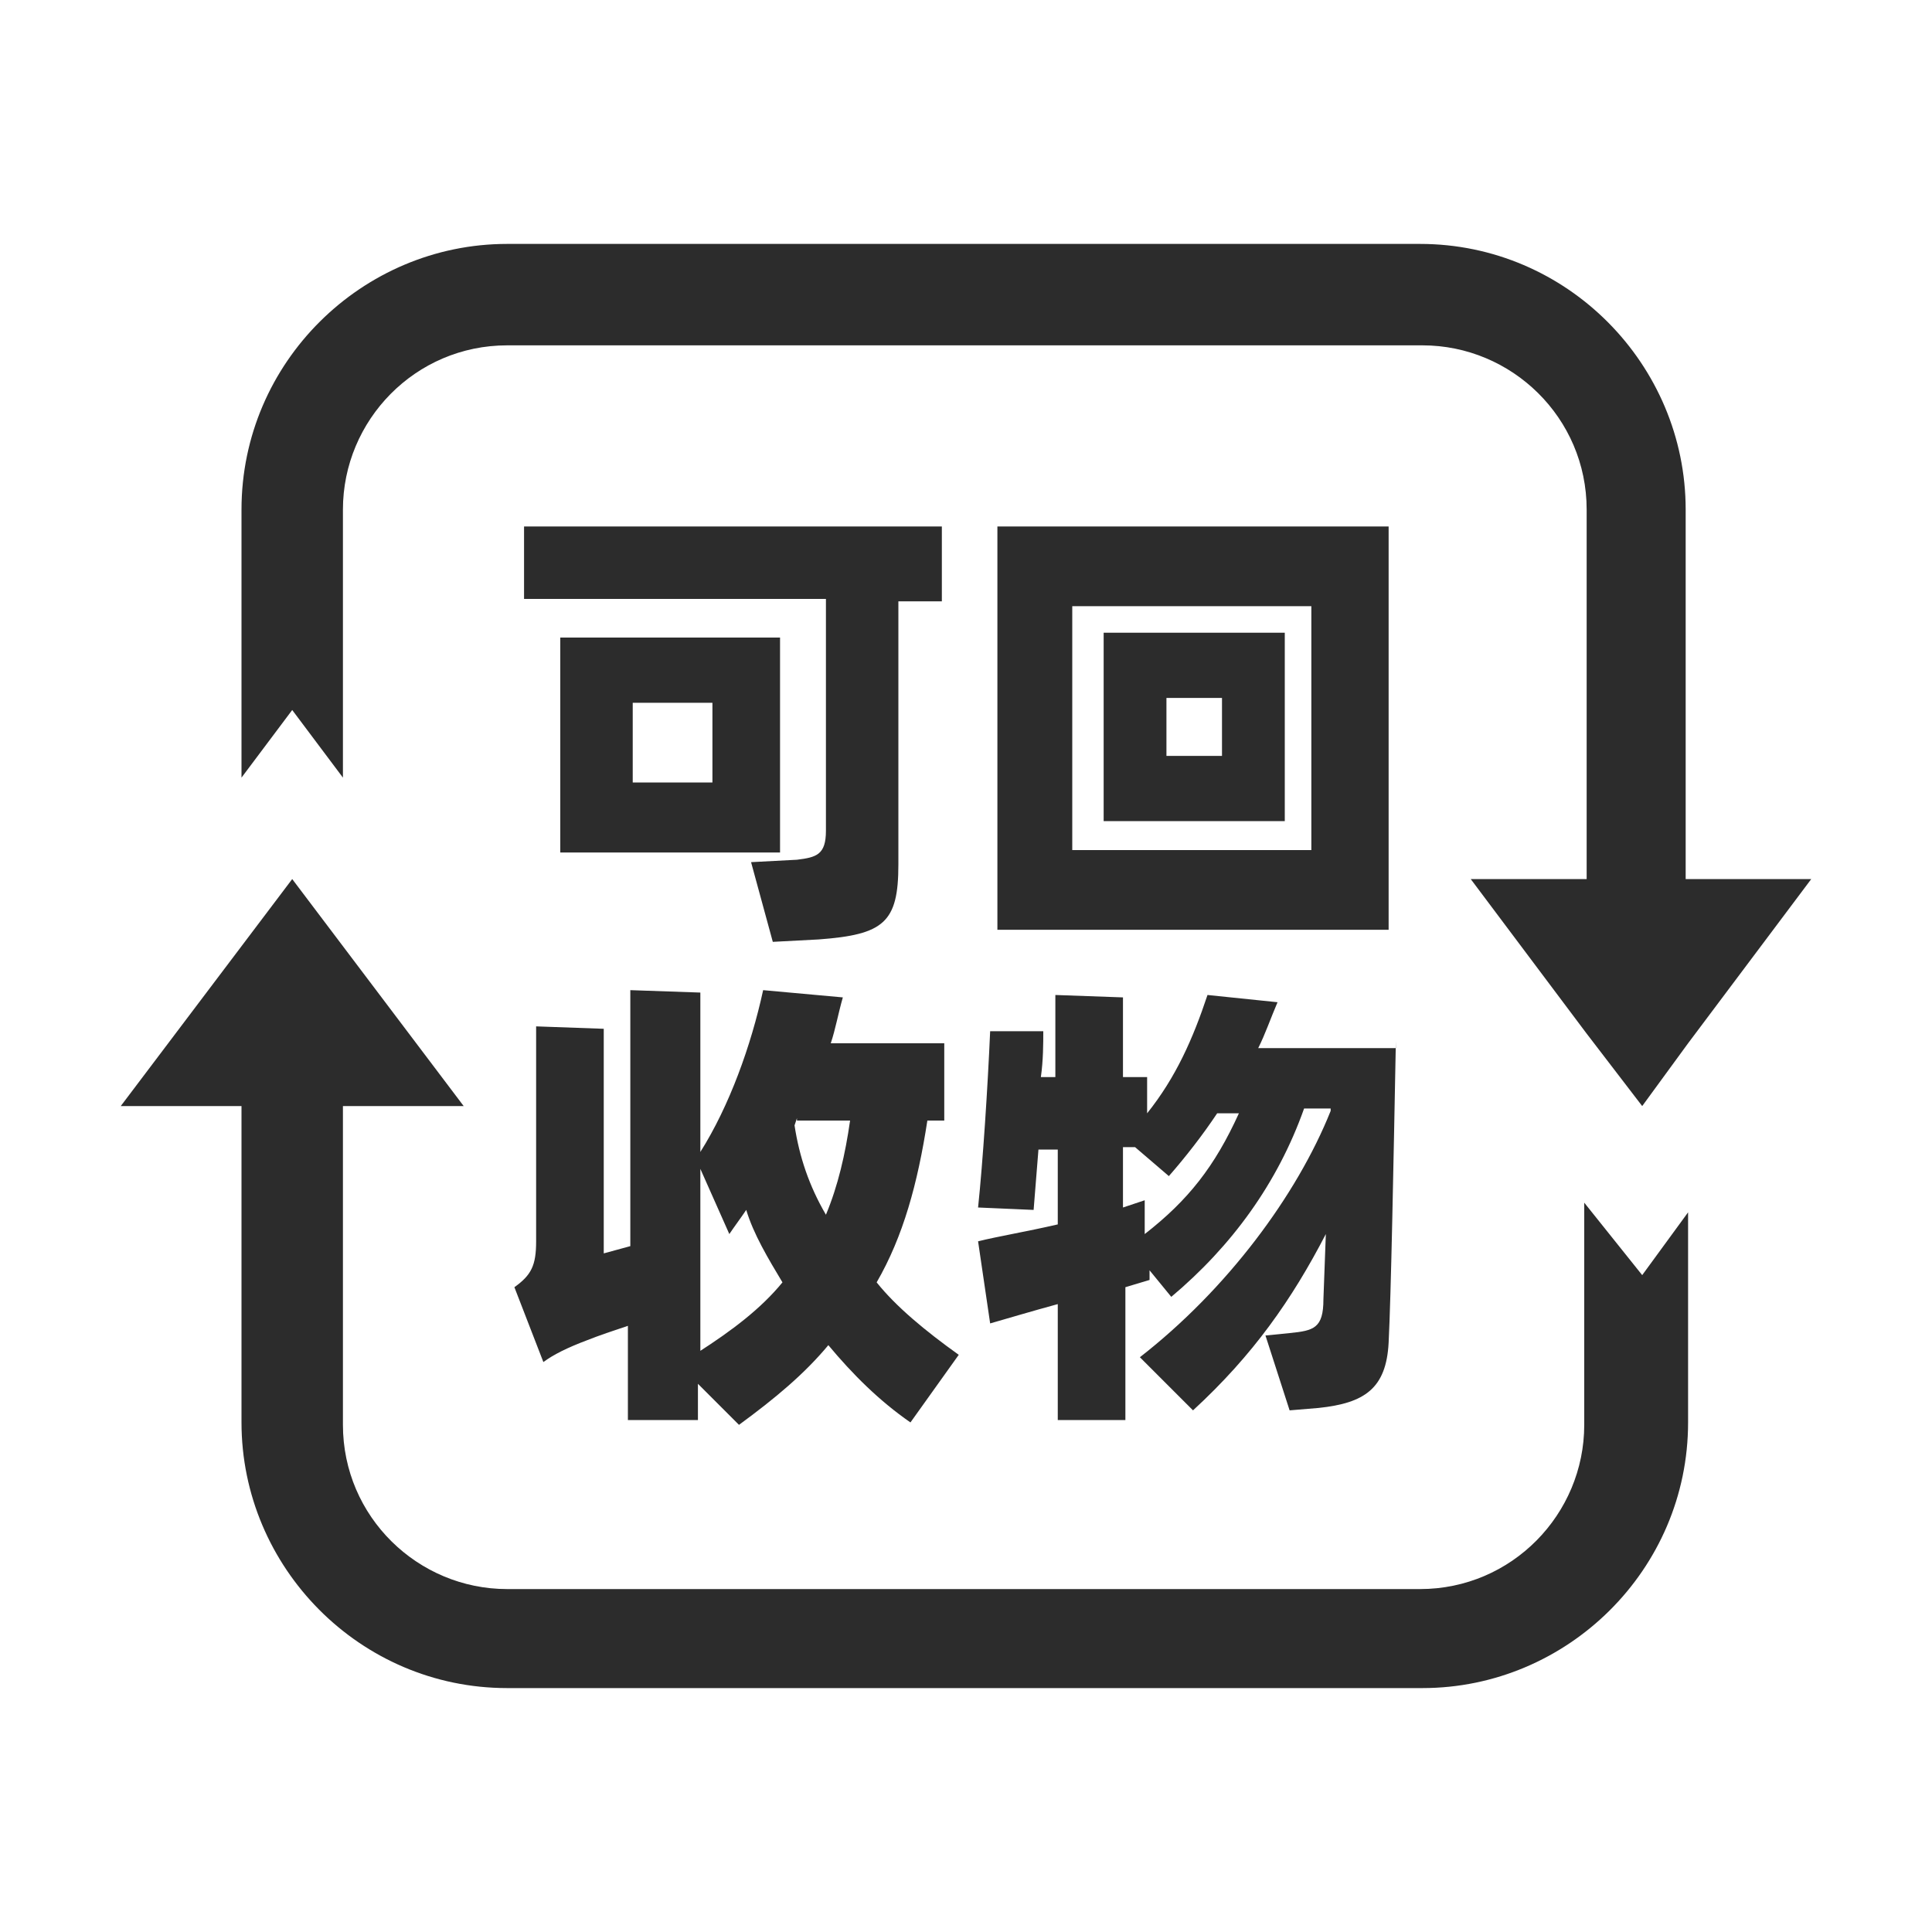
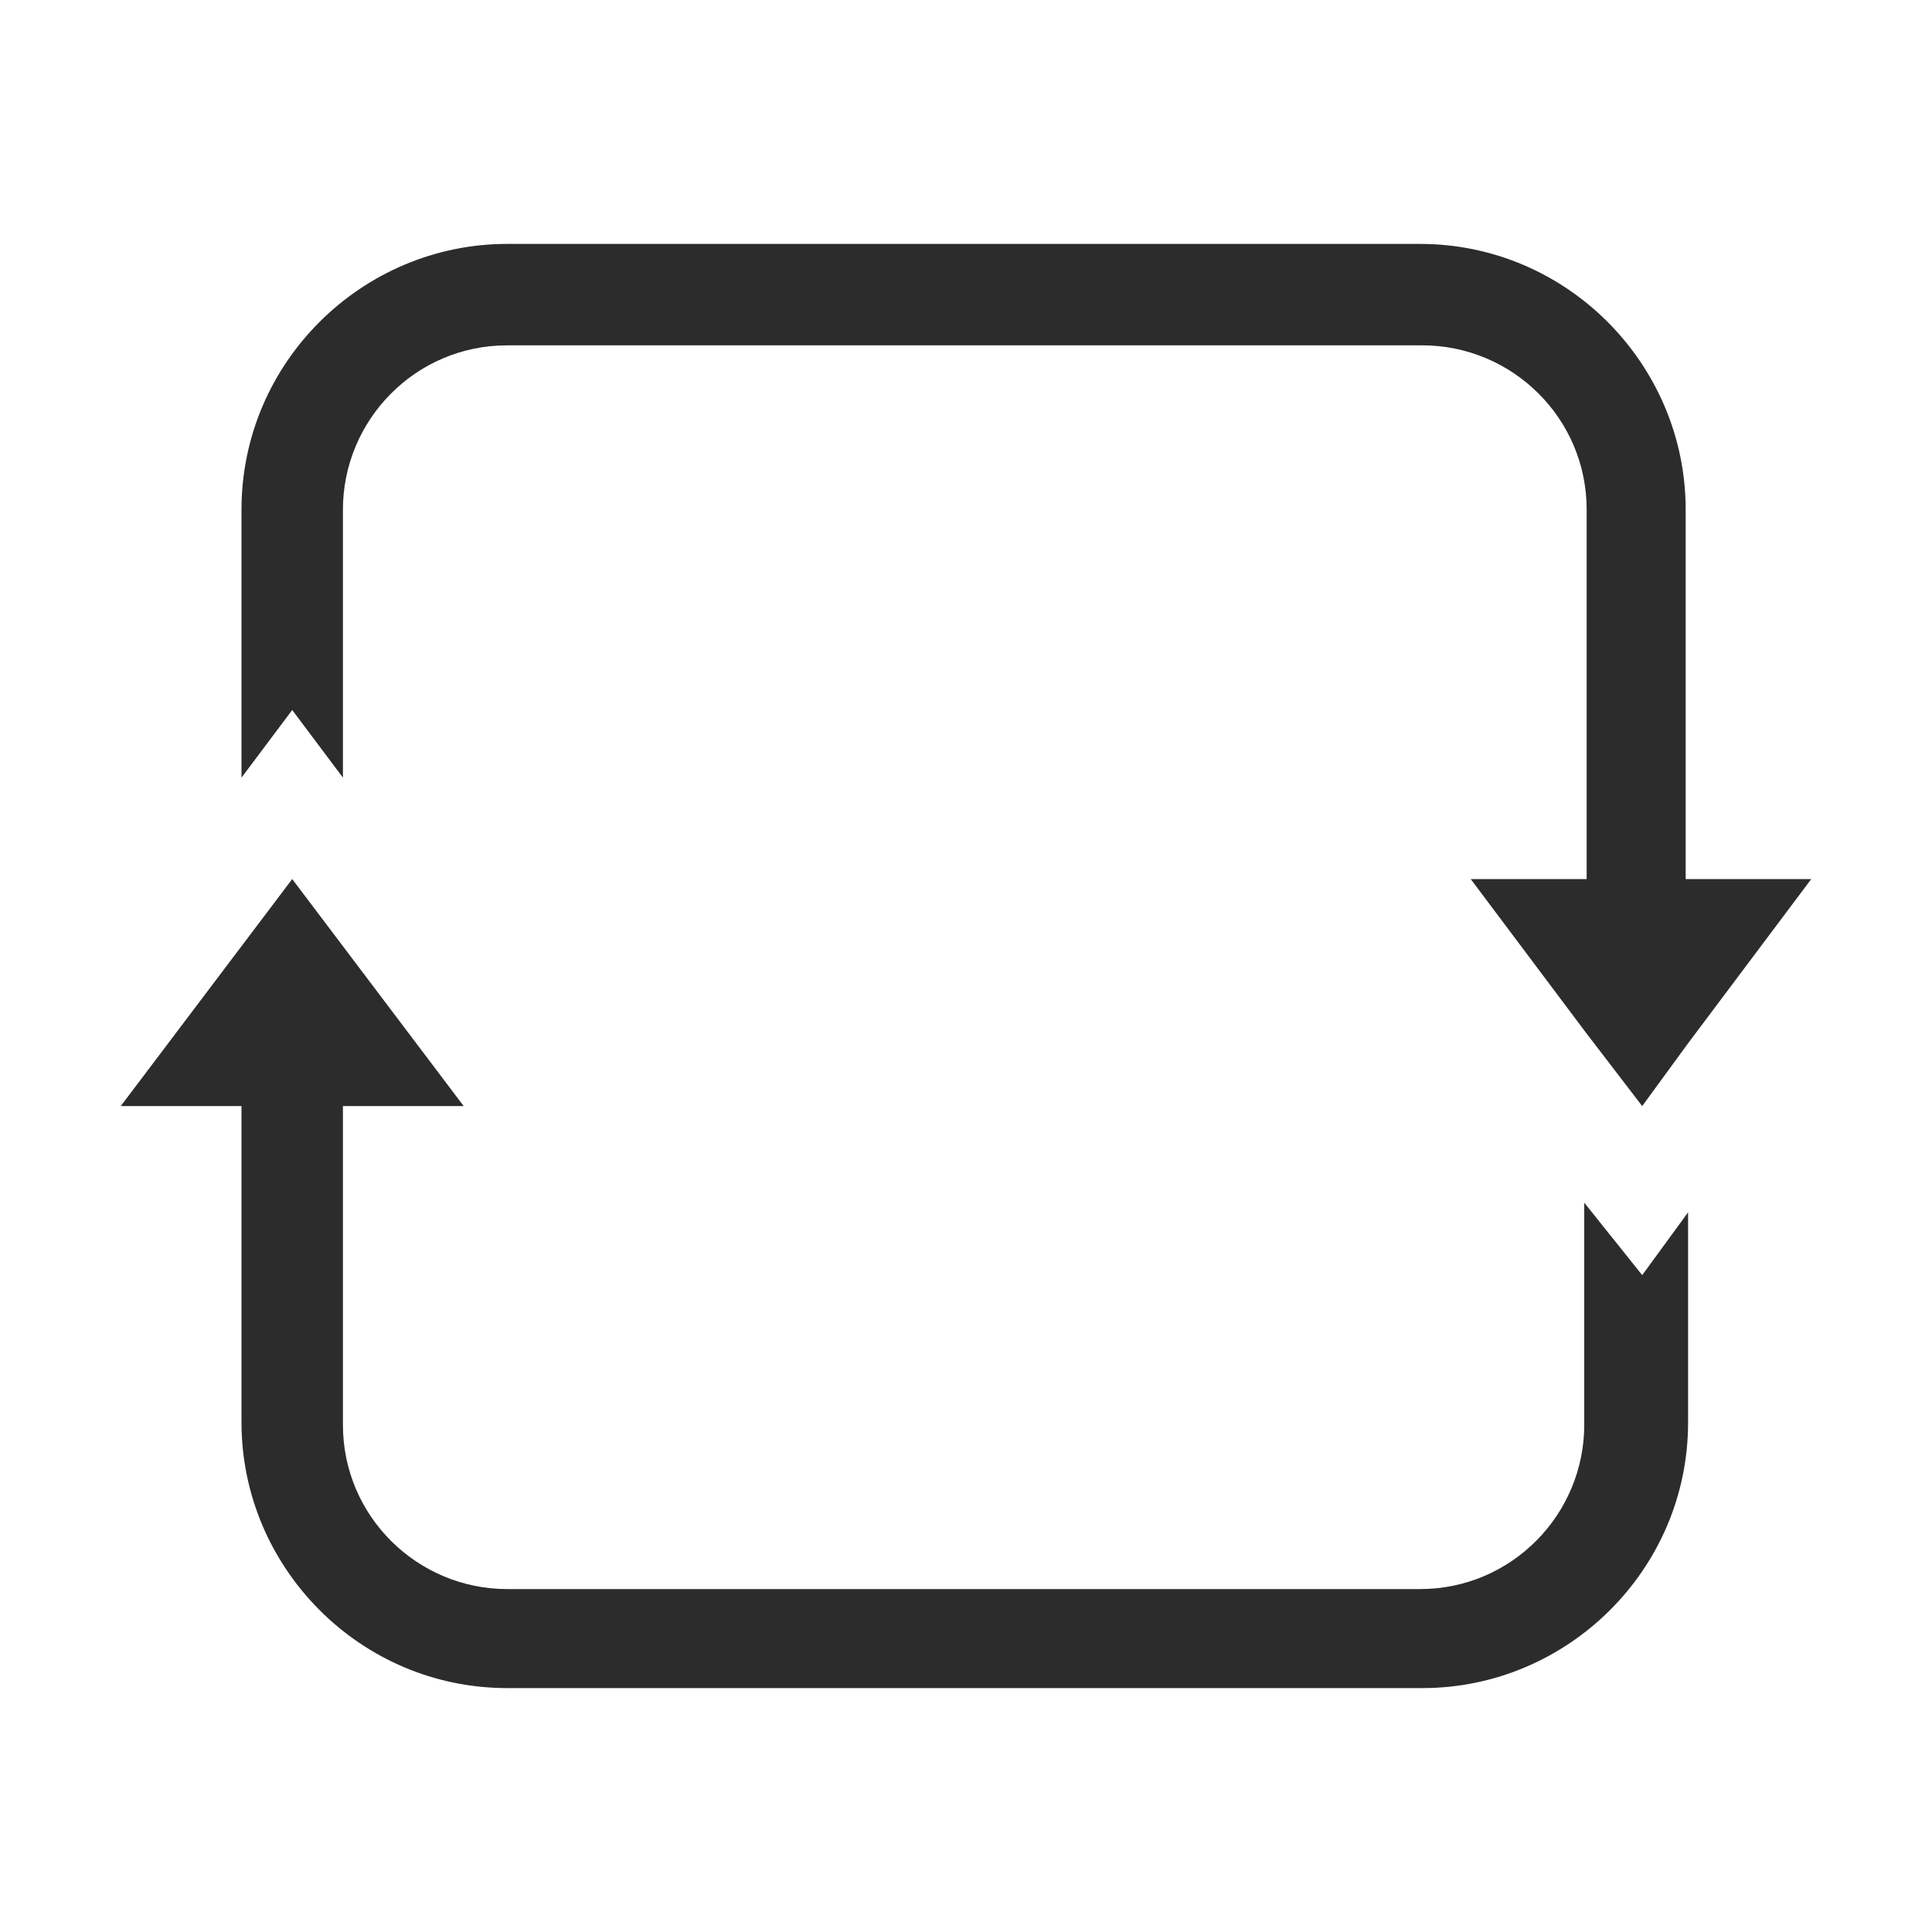
<svg xmlns="http://www.w3.org/2000/svg" t="1686407624920" class="icon" viewBox="0 0 1024 1024" version="1.1" p-id="3800" width="200" height="200">
  <path d="M839.68 637.44V755.2c0 47.36-38.4 87.04-87.04 87.04H268.8c-47.36 0-87.04-38.4-87.04-87.04V586.24h64l-90.88-120.32L64 586.24h64v167.68c0 76.8 62.72 140.8 140.8 140.8h485.12c76.8 0 140.8-62.72 140.8-140.8v-111.36L870.4 675.84l-30.72-38.4zM893.44 465.92V270.08c0-76.8-62.72-140.8-140.8-140.8H268.8c-76.8 0-140.8 62.72-140.8 140.8v142.08l26.88-35.84 26.88 35.84V270.08c0-47.36 38.4-87.04 87.04-87.04h485.12c47.36 0 87.04 38.4 87.04 87.04v195.84h-61.44l61.44 81.92 29.44 38.4 24.32-33.28 65.28-87.04h-66.56z" p-id="3801" fill="#2c2c2c" />
-   <path d="M499.2 318.72h-23.04v139.52c0 30.72-7.68 37.12-42.24 39.68L409.6 499.2l-11.52-42.24 24.32-1.28c10.24-1.28 15.36-2.56 15.36-15.36v-122.88H277.76v-38.4H499.2v39.68z m-85.76 133.12h-116.48v-113.92h116.48v113.92z m-35.84-79.36h-42.24v42.24h42.24v-42.24zM736 492.8H528.64V279.04h207.36v213.76z m-40.96-171.52h-126.72v129.28h126.72V321.28zM584.96 435.2v-99.84h96V435.2h-96z m33.28-65.28v30.72h29.44v-30.72h-29.44zM508.16 718.08l-25.6 35.84c-16.64-11.52-30.72-25.6-43.52-40.96-12.8 15.36-28.16 28.16-47.36 42.24l-21.76-21.76v19.2H332.8v-49.92c-7.68 2.56-15.36 5.12-21.76 7.68-10.24 3.84-17.92 7.68-23.04 11.52l-15.36-39.68c8.96-6.4 11.52-11.52 11.52-24.32v-113.92l35.84 1.28v119.04l14.08-3.84V524.8l37.12 1.28v84.48c15.36-24.32 26.88-56.32 33.28-85.76l42.24 3.84c-2.56 8.96-3.84 16.64-6.4 24.32h60.16v40.96h-8.96c-5.12 33.28-12.8 61.44-26.88 85.76 10.24 12.8 25.6 25.6 43.52 38.4zM369.92 716.8c17.92-11.52 33.28-23.04 44.8-37.12-7.68-12.8-15.36-25.6-19.2-38.4-2.56 3.84-6.4 8.96-8.96 12.8L371.2 619.52V716.8z m52.48-124.16l-1.28 3.84c2.56 16.64 7.68 32 16.64 47.36 6.4-15.36 10.24-32 12.8-49.92H422.4zM739.84 551.68c-1.28 66.56-2.56 134.4-3.84 160-1.28 24.32-12.8 32-37.12 34.56l-15.36 1.28-12.8-39.68 12.8-1.28c12.8-1.28 17.92-2.56 17.92-17.92l1.28-34.56c-17.92 34.56-38.4 64-70.4 93.44l-28.16-28.16c46.08-35.84 83.2-85.76 101.12-130.56v-1.28H691.2c-14.08 39.68-38.4 72.96-70.4 99.84l-11.52-14.08v5.12l-12.8 3.84v70.4h-35.84V691.2c-14.08 3.84-26.88 7.68-35.84 10.24l-6.4-43.52c10.24-2.56 25.6-5.12 42.24-8.96v-39.68H550.4l-2.56 32-29.44-1.28c2.56-24.32 5.12-64 6.4-93.44h28.16c0 6.4 0 15.36-1.28 24.32h7.68v-43.52l35.84 1.28v42.24h12.8v19.2c15.36-19.2 24.32-39.68 32-62.72l37.12 3.84c-3.84 8.96-6.4 16.64-10.24 24.32h72.96z m-133.12 102.4c23.04-17.92 37.12-35.84 49.92-64h-11.52c-7.68 11.52-16.64 23.04-25.6 33.28L601.6 608h-6.4V640l11.52-3.84v17.92z" p-id="3802" fill="#2c2c2c" />
</svg>